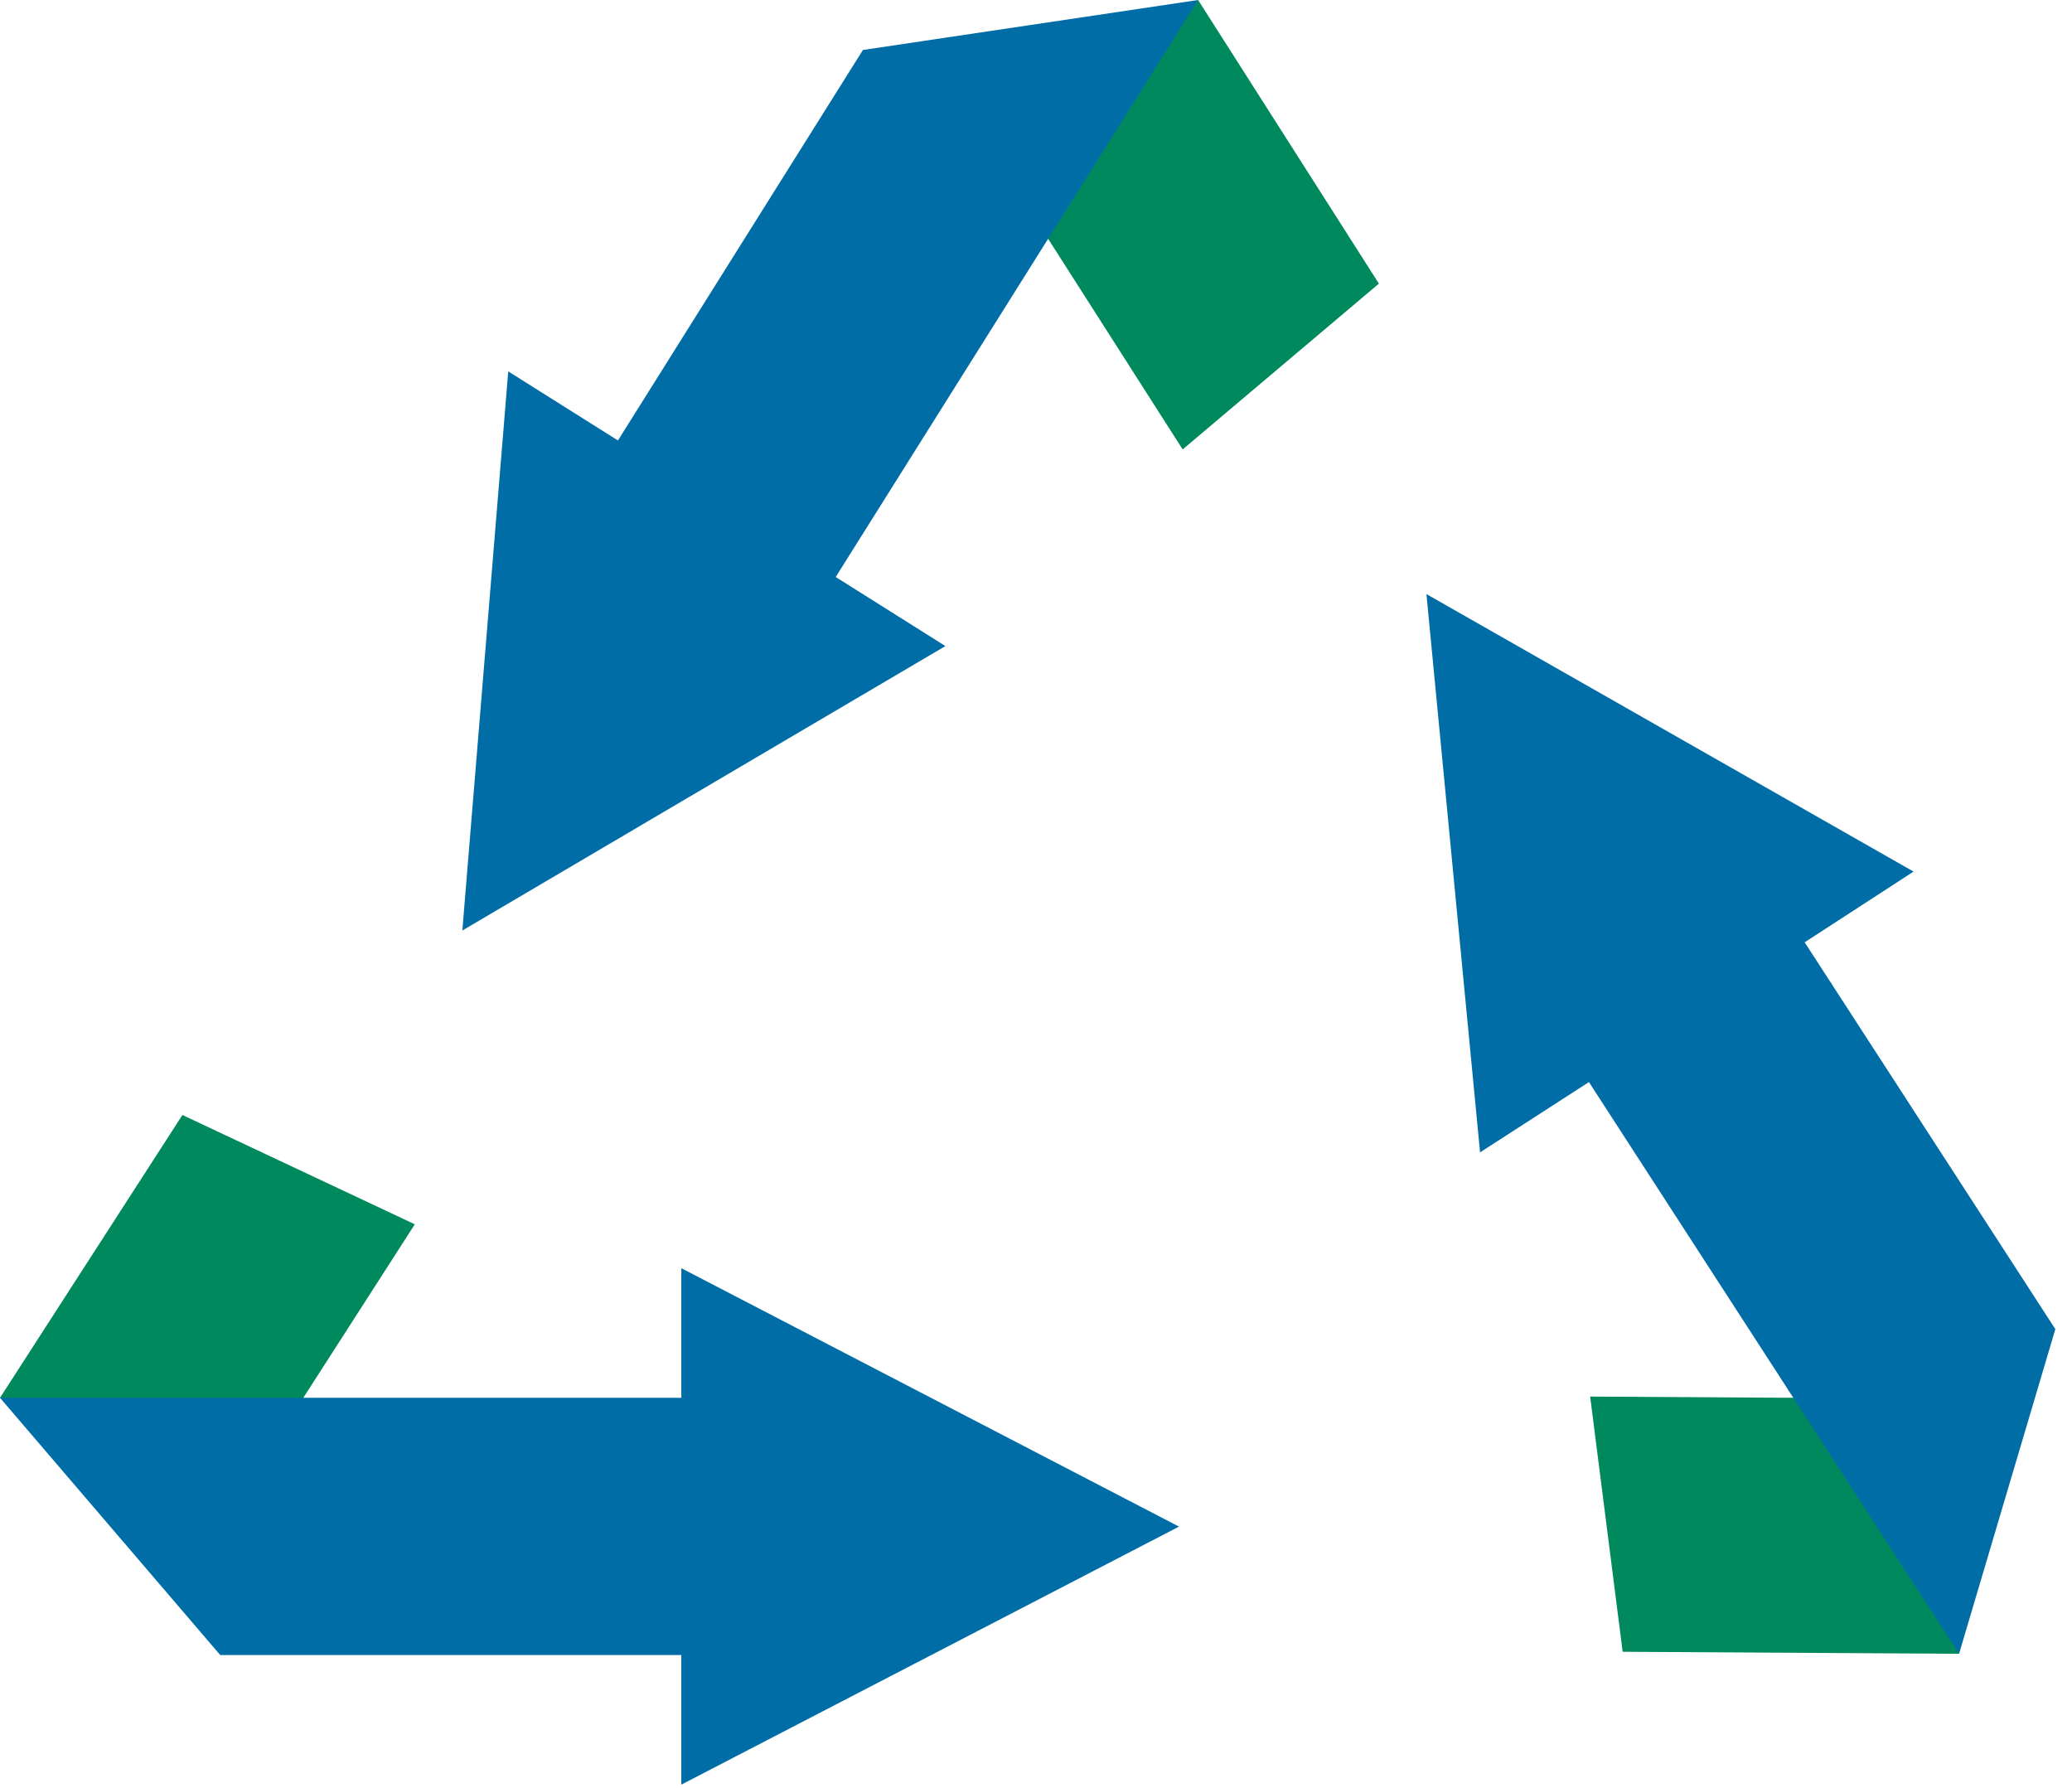
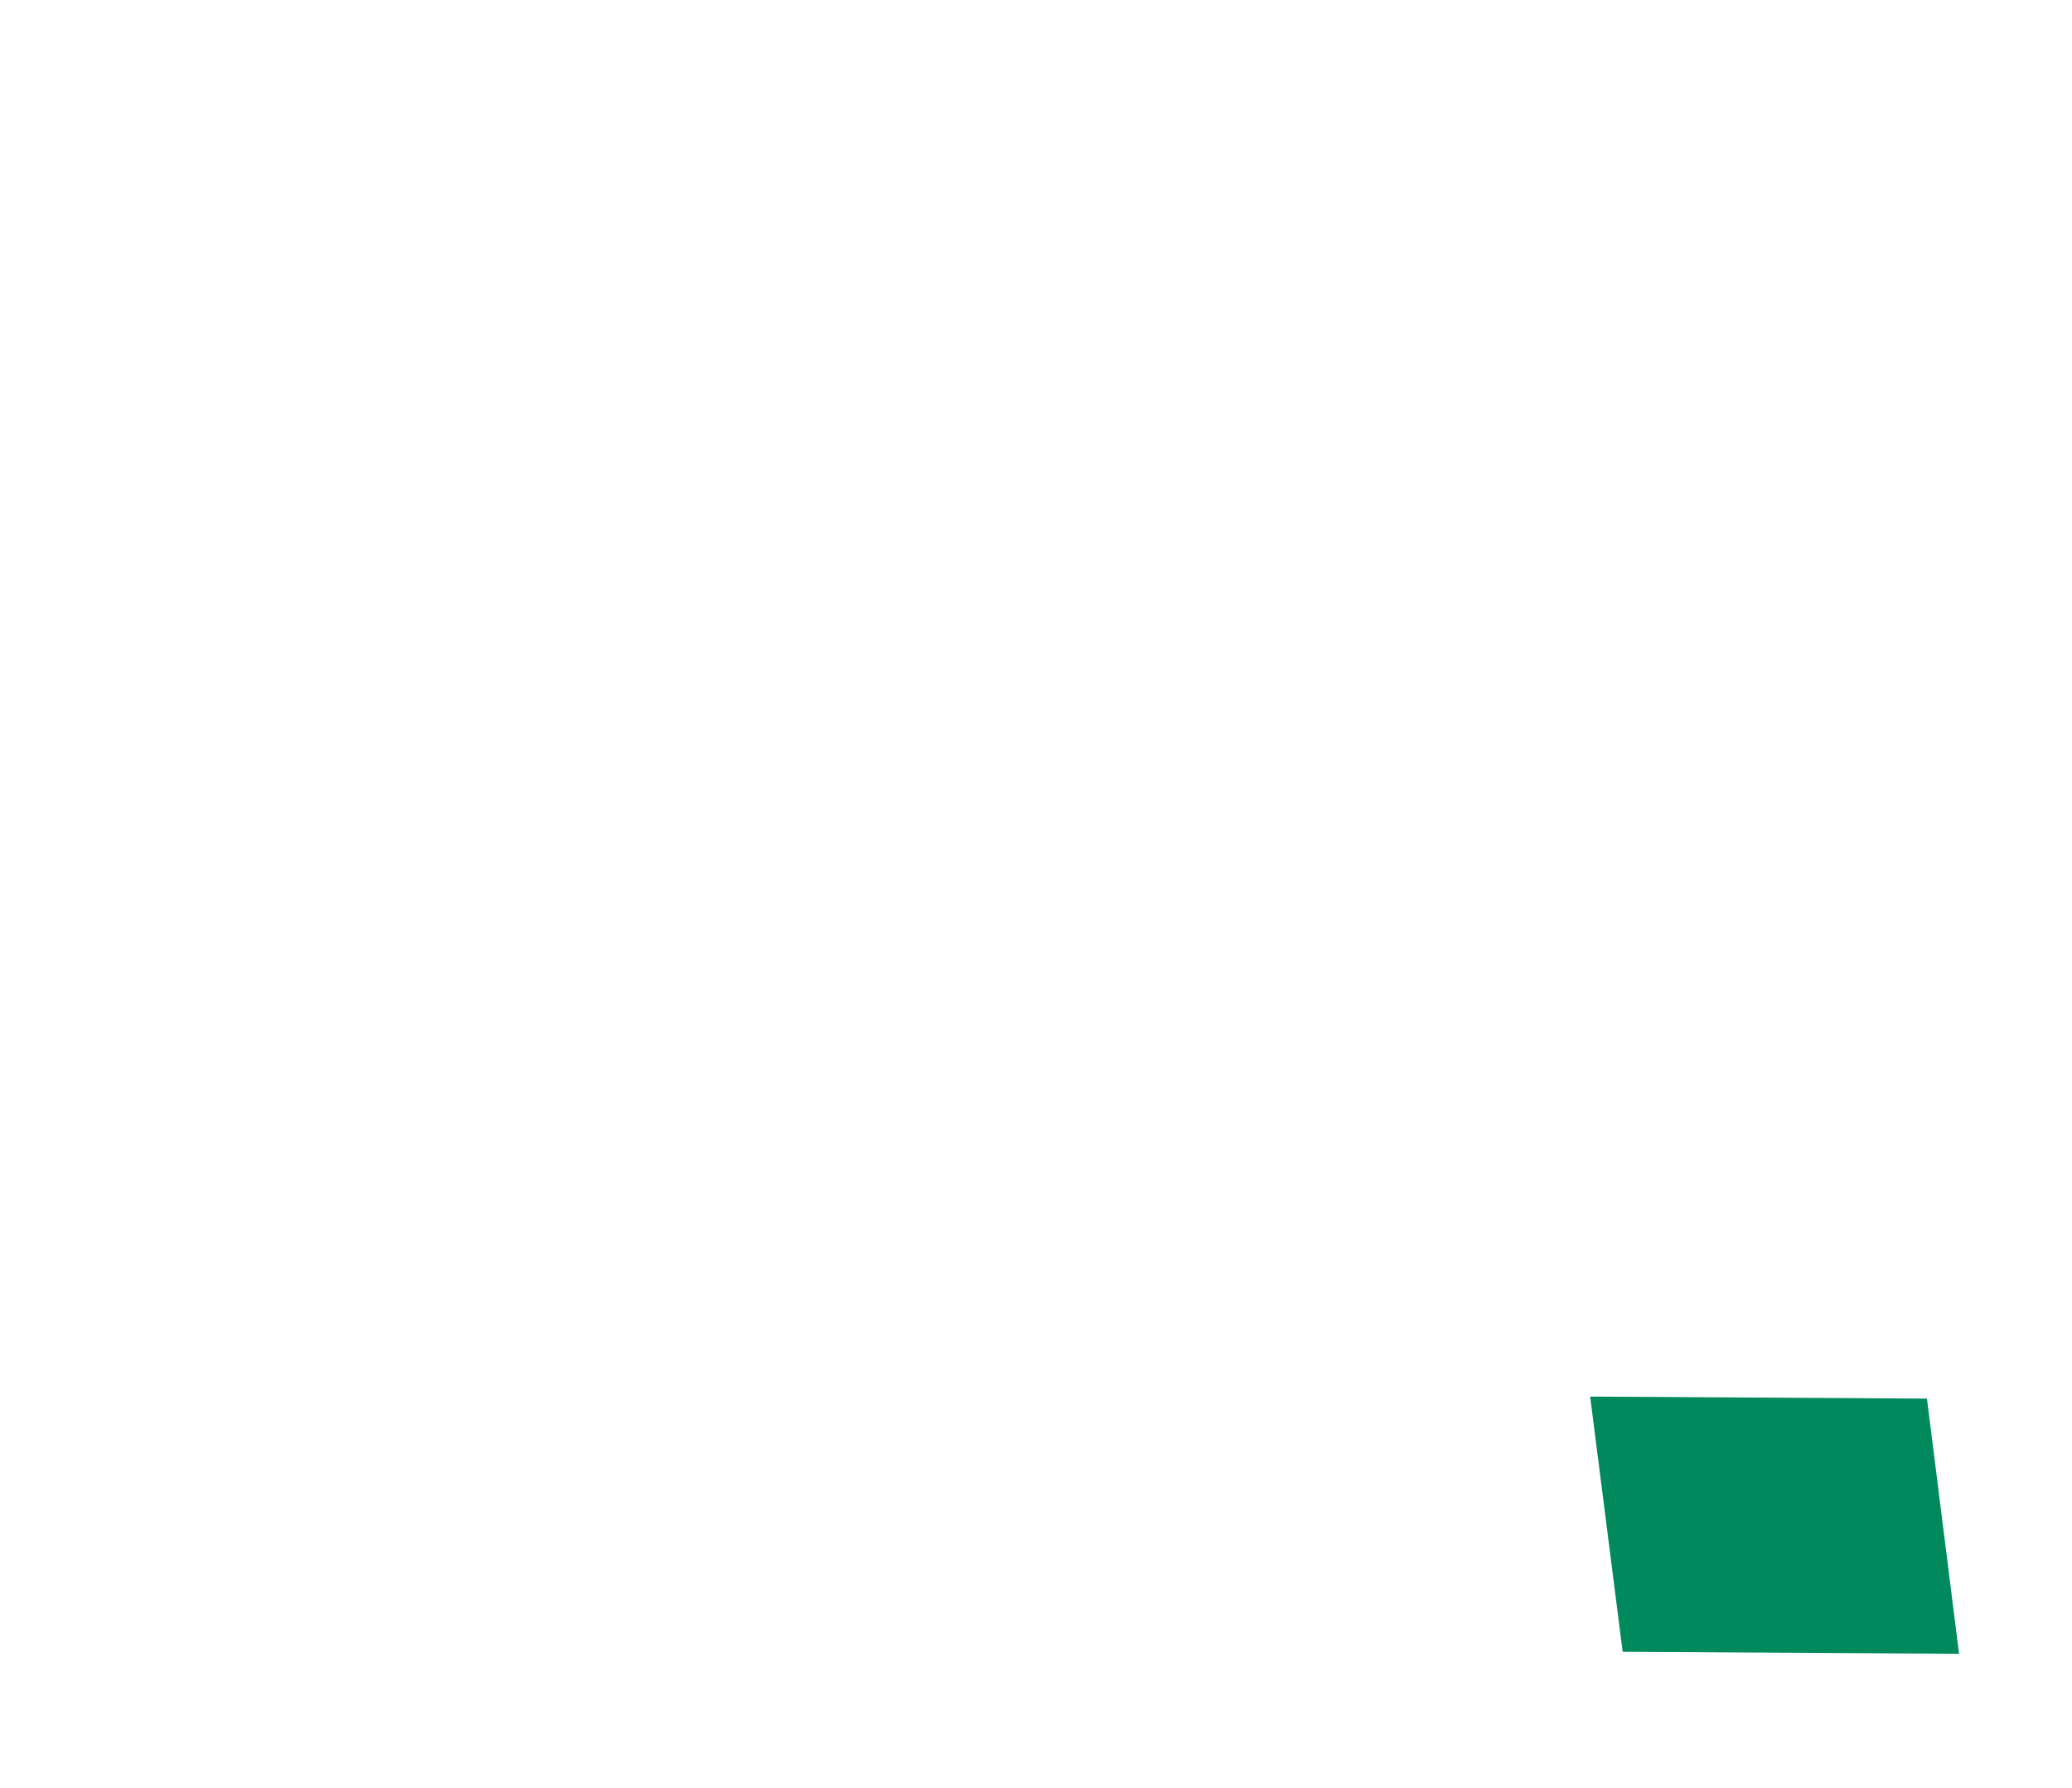
<svg xmlns="http://www.w3.org/2000/svg" version="1.1" id="レイヤー_1" x="0px" y="0px" viewBox="0 0 51 44" style="enable-background:new 0 0 51 44;" xml:space="preserve">
  <style type="text/css">
	.st0{fill:#00895D;}
	.st1{fill:#006DA7;}
</style>
  <g>
-     <polygon class="st0" points="10.21,30.13 5.73,37.1 0,34.4 4.49,27.44  " />
    <polygon class="st0" points="39.14,34.37 47.43,34.42 48.22,40.7 39.94,40.65  " />
-     <polygon class="st0" points="29.11,11.06 24.65,4.08 29.49,0 33.94,6.98  " />
-     <polygon class="st1" points="29.02,37.57 16.77,31.21 16.77,34.4 0,34.4 5.42,40.73 16.77,40.73 16.77,43.92  " />
-     <polygon class="st1" points="35.11,14.62 36.43,28.36 39.11,26.63 48.22,40.7 50.59,32.71 44.42,23.19 47.1,21.45  " />
-     <polygon class="st1" points="11.38,22.9 23.27,15.9 20.57,14.2 29.49,0 21.24,1.23 15.21,10.84 12.51,9.14  " />
  </g>
</svg>